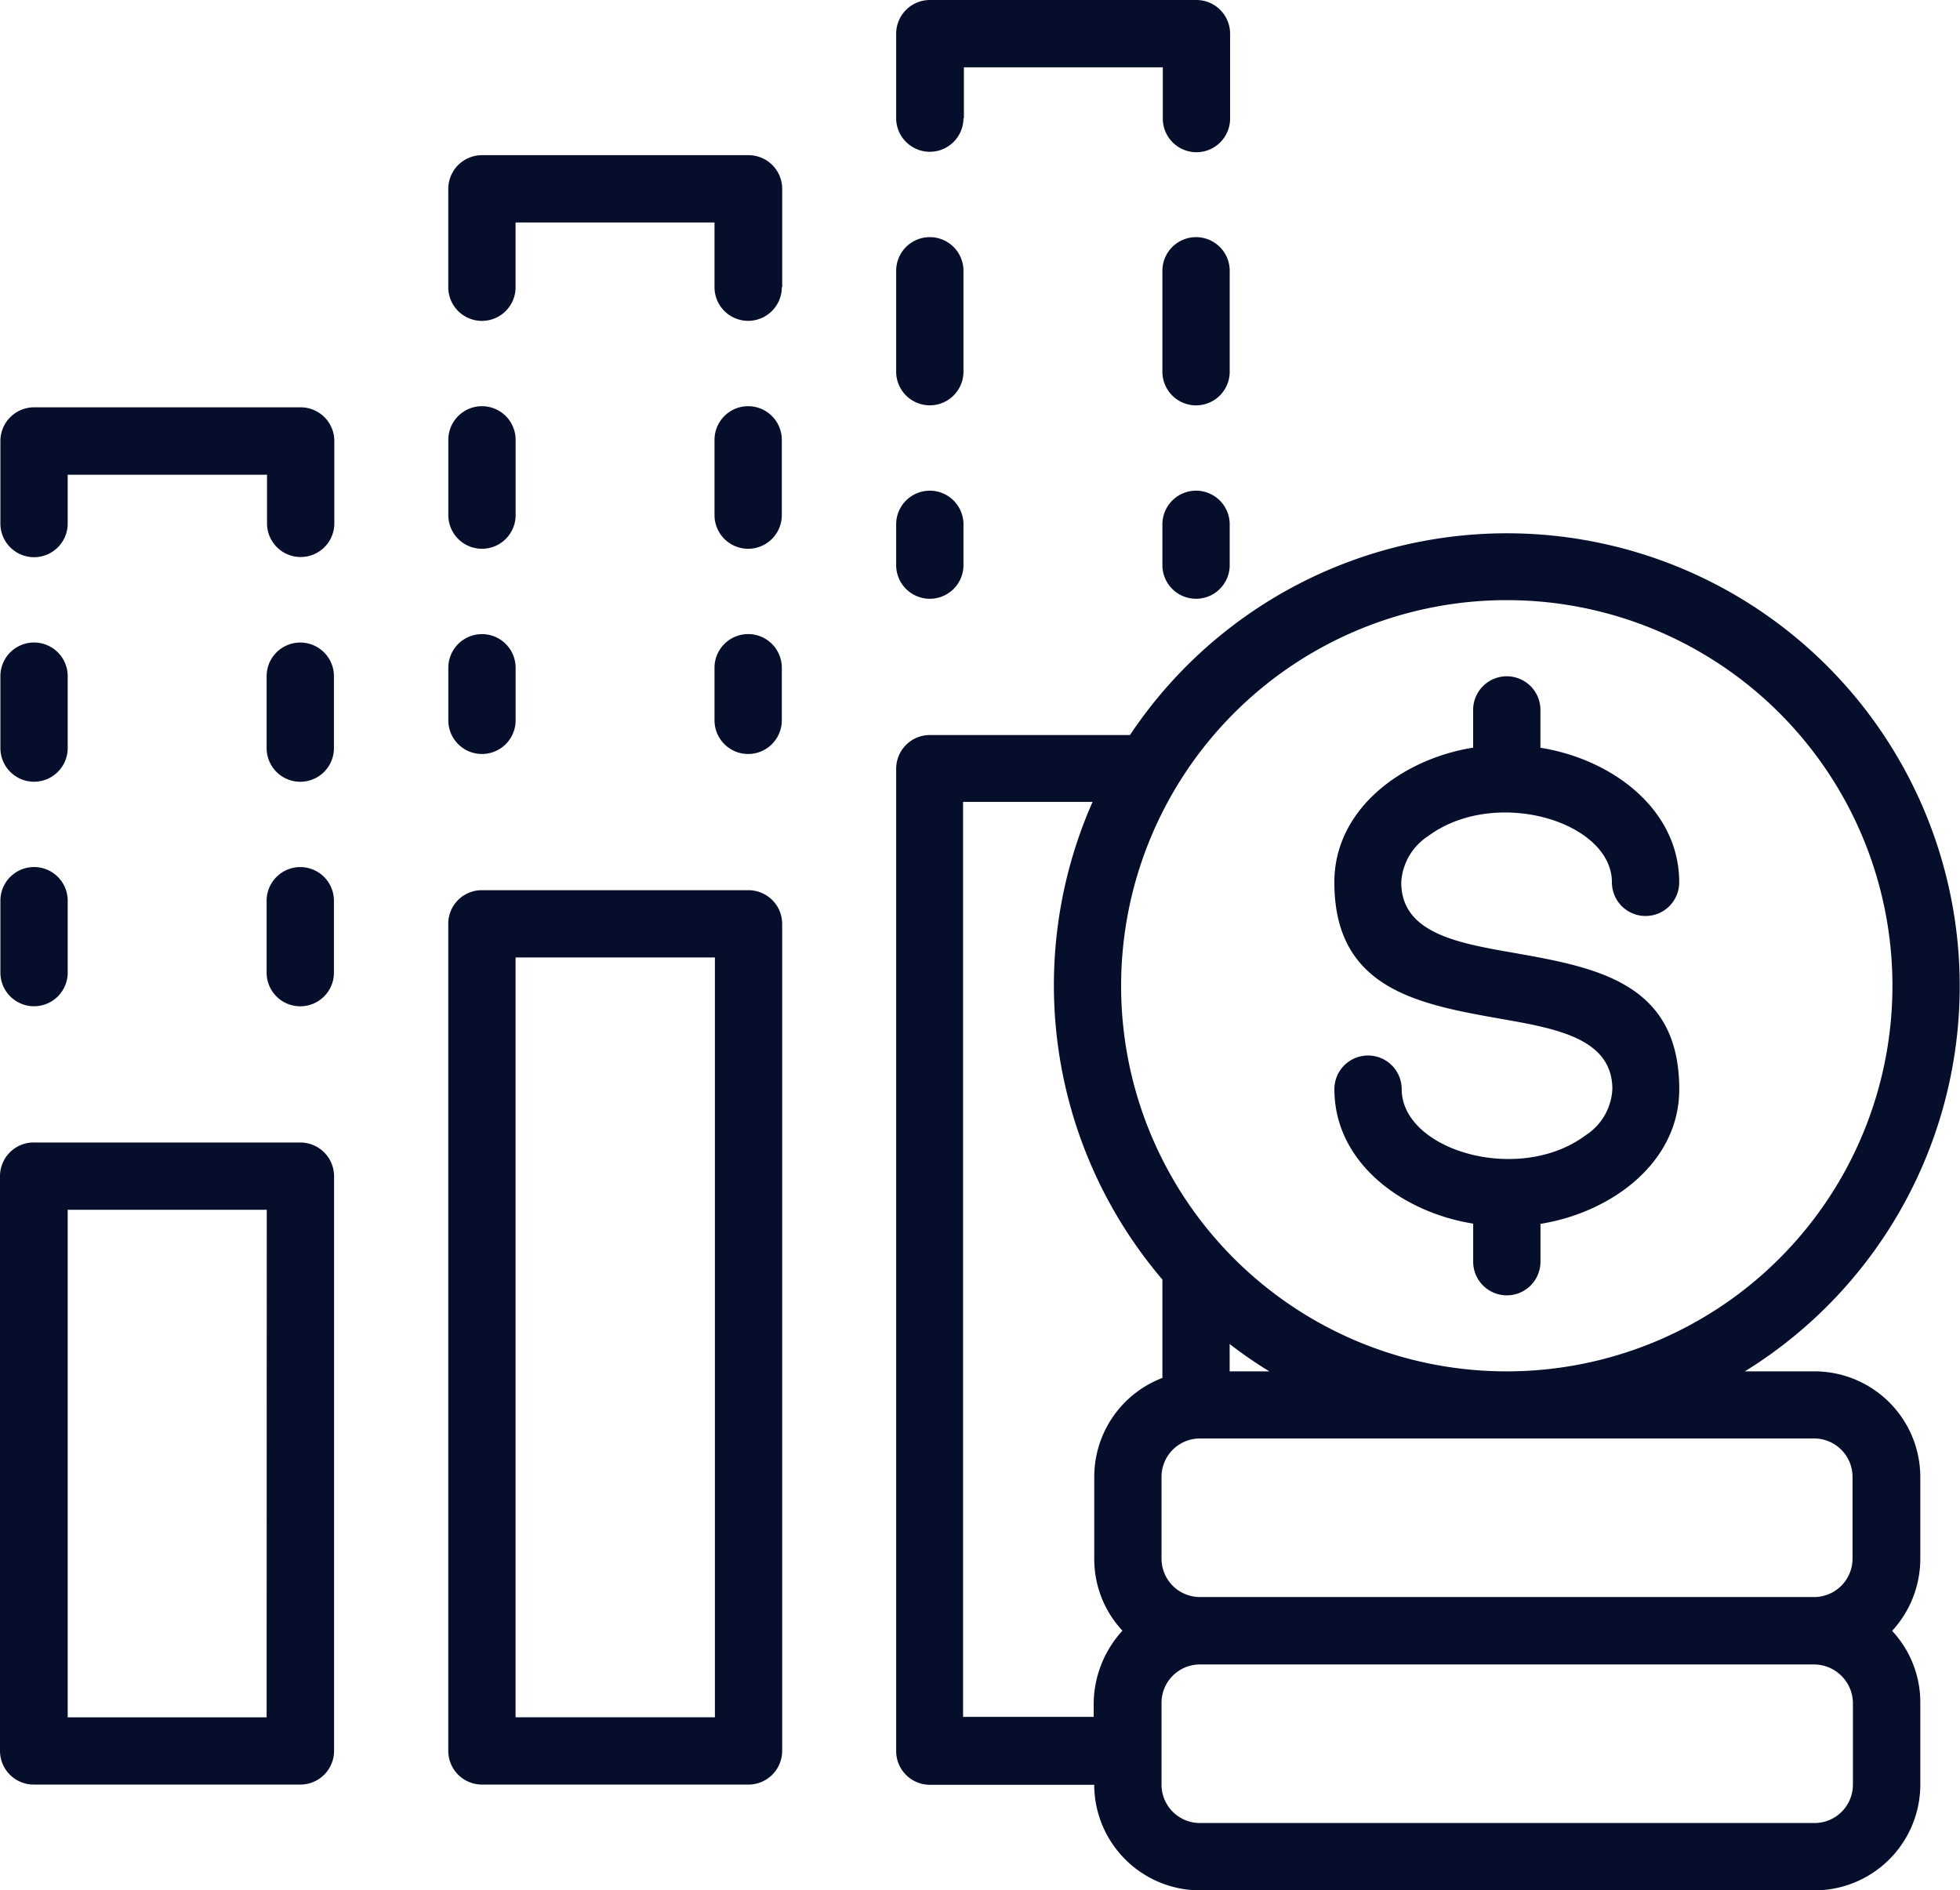
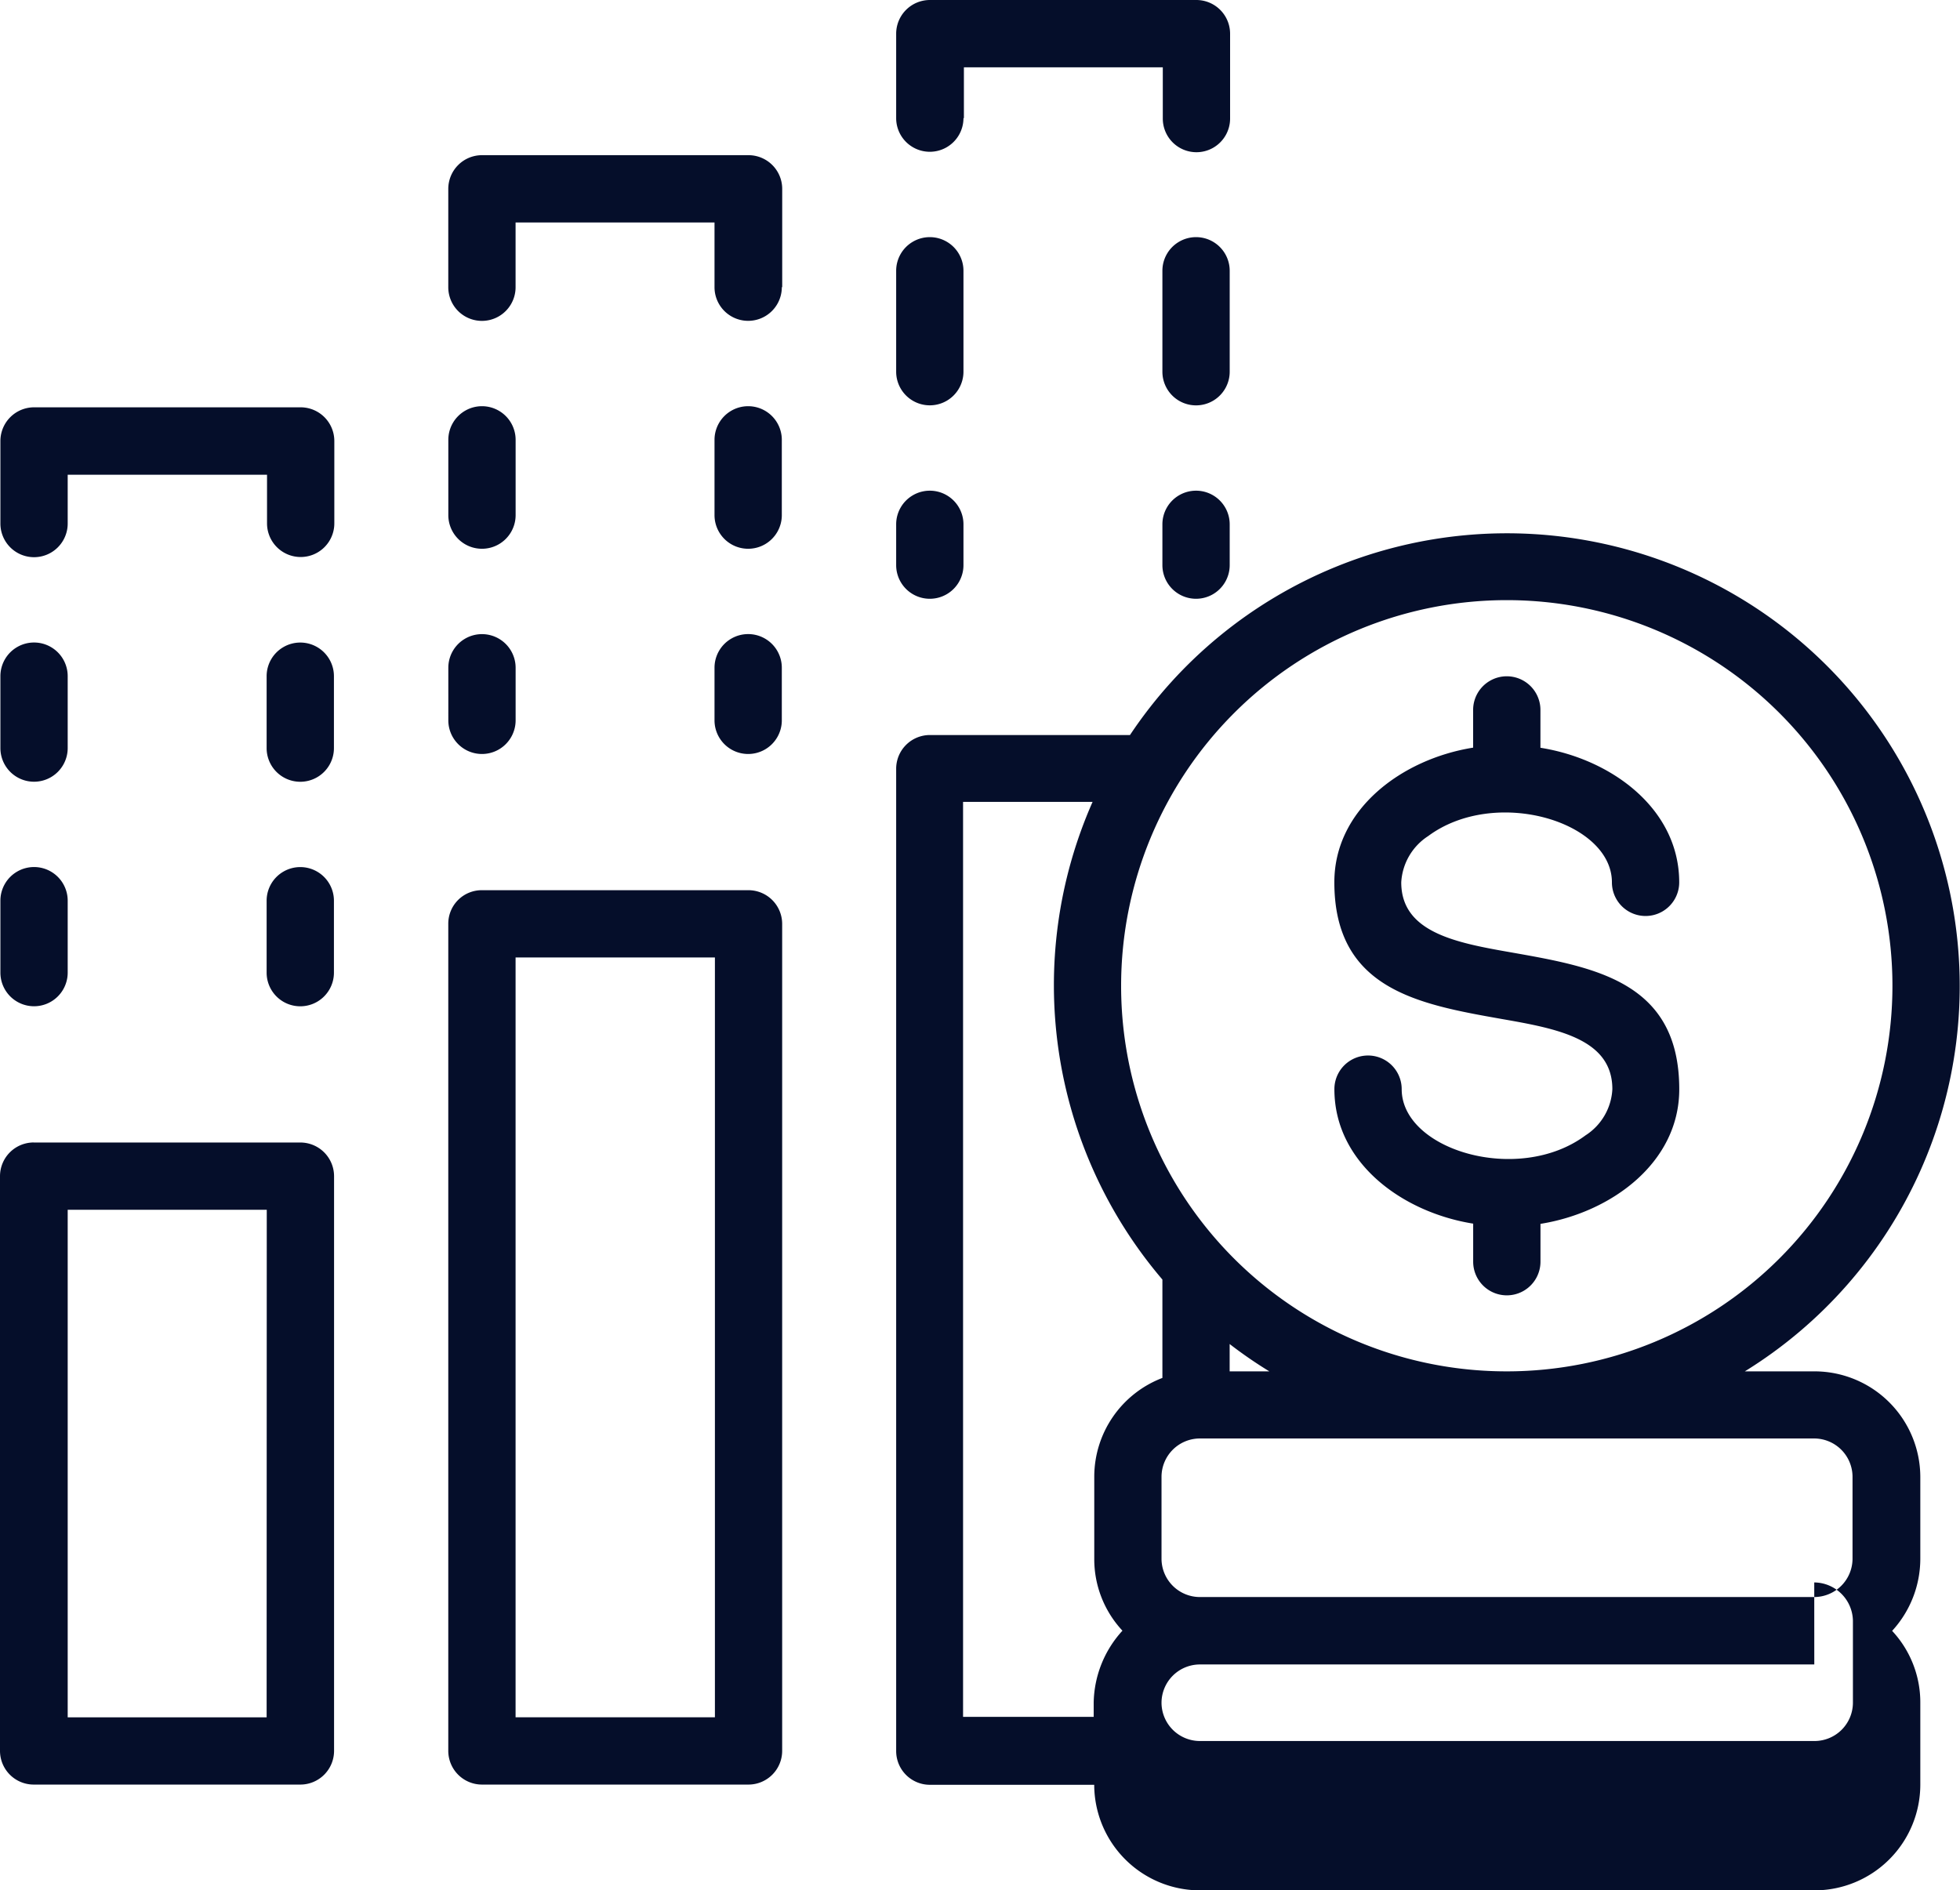
<svg xmlns="http://www.w3.org/2000/svg" width="44.444" height="42.865" viewBox="0 0 44.444 42.865">
-   <path id="sales-forecasting" d="M67.539,70.318a.871.871,0,0,0,.868-.868v-1.86a.871.871,0,0,0-.868-.868H53.606a.871.871,0,0,0-.868.868v1.86a.871.871,0,0,0,.868.868Zm-15.687.763a2.376,2.376,0,0,1-.639-1.631v-1.86a2.4,2.4,0,0,1,1.545-2.241V63.118a10.287,10.287,0,0,1-1.583-10.833H48.238v20.75H51.2v-.324A2.475,2.475,0,0,1,51.852,71.081ZM54.283,65.2h.9a9.954,9.954,0,0,1-.9-.62Zm6.284,0a8.745,8.745,0,1,0-8.745-8.745A8.738,8.738,0,0,0,60.568,65.2Zm5.4,0h1.583a2.4,2.4,0,0,1,2.394,2.394v1.86a2.42,2.42,0,0,1-.639,1.631,2.376,2.376,0,0,1,.639,1.631v1.86a2.4,2.4,0,0,1-2.394,2.394H53.606a2.4,2.4,0,0,1-2.394-2.394H47.484a.765.765,0,0,1-.763-.763V51.532a.765.765,0,0,1,.763-.763h4.539A10.269,10.269,0,1,1,65.965,65.2Zm1.573,6.647H53.606a.871.871,0,0,0-.868.868v1.86a.871.871,0,0,0,.868.868H67.548a.871.871,0,0,0,.868-.868v-1.86a.885.885,0,0,0-.877-.868ZM56.658,58.8a.763.763,0,1,1,1.526,0c0,1.383,2.651,2.174,4.167,1.049a1.323,1.323,0,0,0,.61-1.049c0-1.144-1.259-1.373-2.518-1.593-1.888-.334-3.786-.677-3.786-3.1,0-1.659,1.535-2.794,3.147-3.052V50.2a.763.763,0,1,1,1.526,0v.858c1.621.257,3.147,1.392,3.147,3.052a.763.763,0,0,1-1.526,0c0-1.383-2.651-2.174-4.167-1.049a1.337,1.337,0,0,0-.61,1.049c0,1.144,1.259,1.373,2.518,1.593,1.888.334,3.786.668,3.786,3.1,0,1.659-1.535,2.794-3.147,3.052v.858a.763.763,0,0,1-1.526,0V61.85C58.193,61.592,56.658,60.467,56.658,58.8ZM48.247,46.916a.763.763,0,1,1-1.526,0v-.925a.763.763,0,1,1,1.526,0Zm0-4.387a.763.763,0,1,1-1.526,0V40.241a.763.763,0,1,1,1.526,0Zm0-5.75a.763.763,0,1,1-1.526,0V34.863a.765.765,0,0,1,.763-.763H53.53a.765.765,0,0,1,.763.763v1.926a.763.763,0,0,1-1.526,0V35.626H48.257V36.78Zm4.511,3.462a.763.763,0,0,1,1.526,0V42.53a.763.763,0,1,1-1.526,0Zm0,5.75a.763.763,0,0,1,1.526,0v.925a.763.763,0,1,1-1.526,0ZM27.935,56.157a.763.763,0,1,1-1.526,0V54.526a.763.763,0,1,1,1.526,0Zm0-5.092a.763.763,0,0,1-1.526,0V49.434a.763.763,0,0,1,1.526,0Zm0-5.092a.763.763,0,0,1-1.526,0V44.1a.765.765,0,0,1,.763-.763h6.046a.765.765,0,0,1,.763.763v1.869a.763.763,0,1,1-1.526,0V44.866h-4.52Zm4.511,3.462a.763.763,0,1,1,1.526,0v1.631a.763.763,0,0,1-1.526,0Zm0,5.092a.763.763,0,1,1,1.526,0v1.631a.763.763,0,1,1-1.526,0Zm11.682-4.091a.763.763,0,0,1-1.526,0V49.243a.763.763,0,0,1,1.526,0Zm0-4.654a.763.763,0,1,1-1.526,0V44.075a.763.763,0,0,1,1.526,0Zm0-5.169a.763.763,0,0,1-1.526,0V39.145H38.091v1.469a.763.763,0,0,1-1.526,0V38.382a.765.765,0,0,1,.763-.763h6.046a.765.765,0,0,1,.763.763v2.231Zm-7.562,3.462a.763.763,0,0,1,1.526,0v1.707a.763.763,0,1,1-1.526,0Zm0,5.169a.763.763,0,0,1,1.526,0v1.192a.763.763,0,1,1-1.526,0Zm-9.4,10.766h6.046a.765.765,0,0,1,.763.763V73.808a.765.765,0,0,1-.763.763H27.163a.765.765,0,0,1-.763-.763V60.772A.765.765,0,0,1,27.163,60.009Zm5.283,1.526H27.935v11.51h4.511ZM42.6,55.814H38.091V73.045h4.52V55.814Zm-5.273-1.526h6.046a.765.765,0,0,1,.763.763V73.808a.765.765,0,0,1-.763.763H37.328a.765.765,0,0,1-.763-.763V55.051A.759.759,0,0,1,37.328,54.288Z" transform="translate(-26.4 -34.1)" fill="#050e2a" />
+   <path id="sales-forecasting" d="M67.539,70.318a.871.871,0,0,0,.868-.868v-1.86a.871.871,0,0,0-.868-.868H53.606a.871.871,0,0,0-.868.868v1.86a.871.871,0,0,0,.868.868Zm-15.687.763a2.376,2.376,0,0,1-.639-1.631v-1.86a2.4,2.4,0,0,1,1.545-2.241V63.118a10.287,10.287,0,0,1-1.583-10.833H48.238v20.75H51.2v-.324A2.475,2.475,0,0,1,51.852,71.081ZM54.283,65.2h.9a9.954,9.954,0,0,1-.9-.62Zm6.284,0a8.745,8.745,0,1,0-8.745-8.745A8.738,8.738,0,0,0,60.568,65.2Zm5.4,0h1.583a2.4,2.4,0,0,1,2.394,2.394v1.86a2.42,2.42,0,0,1-.639,1.631,2.376,2.376,0,0,1,.639,1.631v1.86a2.4,2.4,0,0,1-2.394,2.394H53.606a2.4,2.4,0,0,1-2.394-2.394H47.484a.765.765,0,0,1-.763-.763V51.532a.765.765,0,0,1,.763-.763h4.539A10.269,10.269,0,1,1,65.965,65.2Zm1.573,6.647H53.606a.871.871,0,0,0-.868.868a.871.871,0,0,0,.868.868H67.548a.871.871,0,0,0,.868-.868v-1.86a.885.885,0,0,0-.877-.868ZM56.658,58.8a.763.763,0,1,1,1.526,0c0,1.383,2.651,2.174,4.167,1.049a1.323,1.323,0,0,0,.61-1.049c0-1.144-1.259-1.373-2.518-1.593-1.888-.334-3.786-.677-3.786-3.1,0-1.659,1.535-2.794,3.147-3.052V50.2a.763.763,0,1,1,1.526,0v.858c1.621.257,3.147,1.392,3.147,3.052a.763.763,0,0,1-1.526,0c0-1.383-2.651-2.174-4.167-1.049a1.337,1.337,0,0,0-.61,1.049c0,1.144,1.259,1.373,2.518,1.593,1.888.334,3.786.668,3.786,3.1,0,1.659-1.535,2.794-3.147,3.052v.858a.763.763,0,0,1-1.526,0V61.85C58.193,61.592,56.658,60.467,56.658,58.8ZM48.247,46.916a.763.763,0,1,1-1.526,0v-.925a.763.763,0,1,1,1.526,0Zm0-4.387a.763.763,0,1,1-1.526,0V40.241a.763.763,0,1,1,1.526,0Zm0-5.75a.763.763,0,1,1-1.526,0V34.863a.765.765,0,0,1,.763-.763H53.53a.765.765,0,0,1,.763.763v1.926a.763.763,0,0,1-1.526,0V35.626H48.257V36.78Zm4.511,3.462a.763.763,0,0,1,1.526,0V42.53a.763.763,0,1,1-1.526,0Zm0,5.75a.763.763,0,0,1,1.526,0v.925a.763.763,0,1,1-1.526,0ZM27.935,56.157a.763.763,0,1,1-1.526,0V54.526a.763.763,0,1,1,1.526,0Zm0-5.092a.763.763,0,0,1-1.526,0V49.434a.763.763,0,0,1,1.526,0Zm0-5.092a.763.763,0,0,1-1.526,0V44.1a.765.765,0,0,1,.763-.763h6.046a.765.765,0,0,1,.763.763v1.869a.763.763,0,1,1-1.526,0V44.866h-4.52Zm4.511,3.462a.763.763,0,1,1,1.526,0v1.631a.763.763,0,0,1-1.526,0Zm0,5.092a.763.763,0,1,1,1.526,0v1.631a.763.763,0,1,1-1.526,0Zm11.682-4.091a.763.763,0,0,1-1.526,0V49.243a.763.763,0,0,1,1.526,0Zm0-4.654a.763.763,0,1,1-1.526,0V44.075a.763.763,0,0,1,1.526,0Zm0-5.169a.763.763,0,0,1-1.526,0V39.145H38.091v1.469a.763.763,0,0,1-1.526,0V38.382a.765.765,0,0,1,.763-.763h6.046a.765.765,0,0,1,.763.763v2.231Zm-7.562,3.462a.763.763,0,0,1,1.526,0v1.707a.763.763,0,1,1-1.526,0Zm0,5.169a.763.763,0,0,1,1.526,0v1.192a.763.763,0,1,1-1.526,0Zm-9.4,10.766h6.046a.765.765,0,0,1,.763.763V73.808a.765.765,0,0,1-.763.763H27.163a.765.765,0,0,1-.763-.763V60.772A.765.765,0,0,1,27.163,60.009Zm5.283,1.526H27.935v11.51h4.511ZM42.6,55.814H38.091V73.045h4.52V55.814Zm-5.273-1.526h6.046a.765.765,0,0,1,.763.763V73.808a.765.765,0,0,1-.763.763H37.328a.765.765,0,0,1-.763-.763V55.051A.759.759,0,0,1,37.328,54.288Z" transform="translate(-26.4 -34.1)" fill="#050e2a" />
</svg>